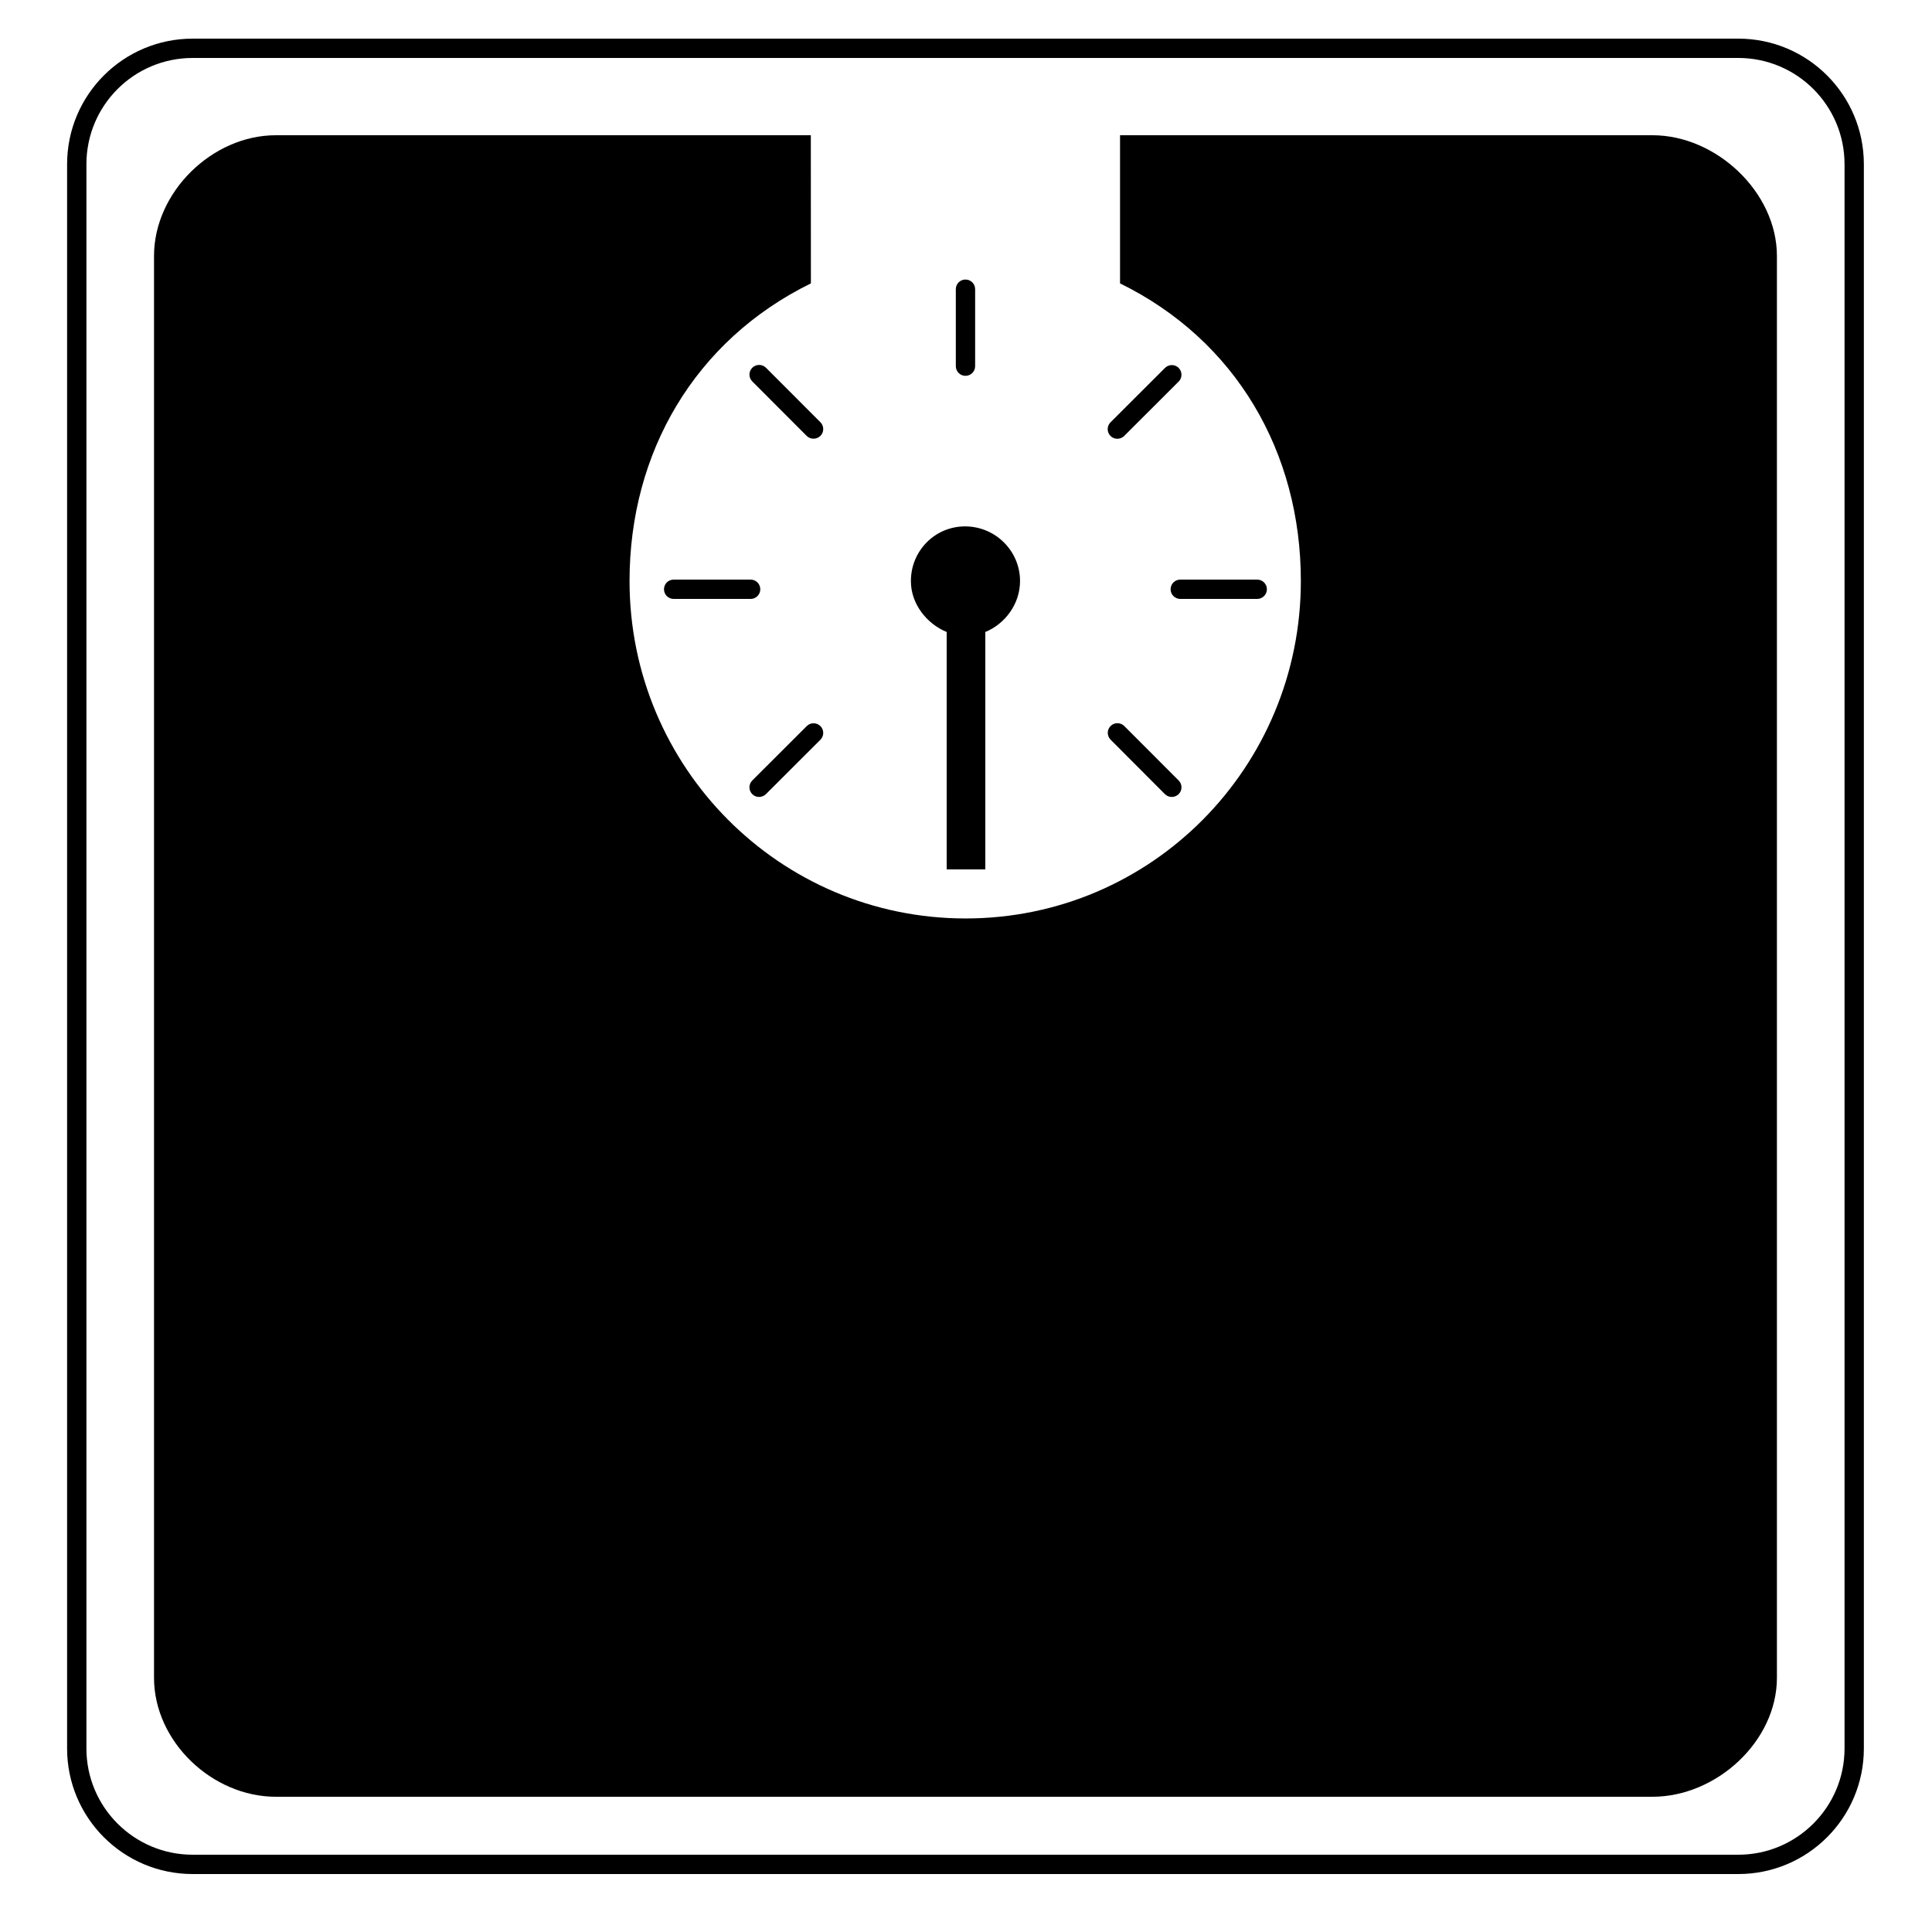
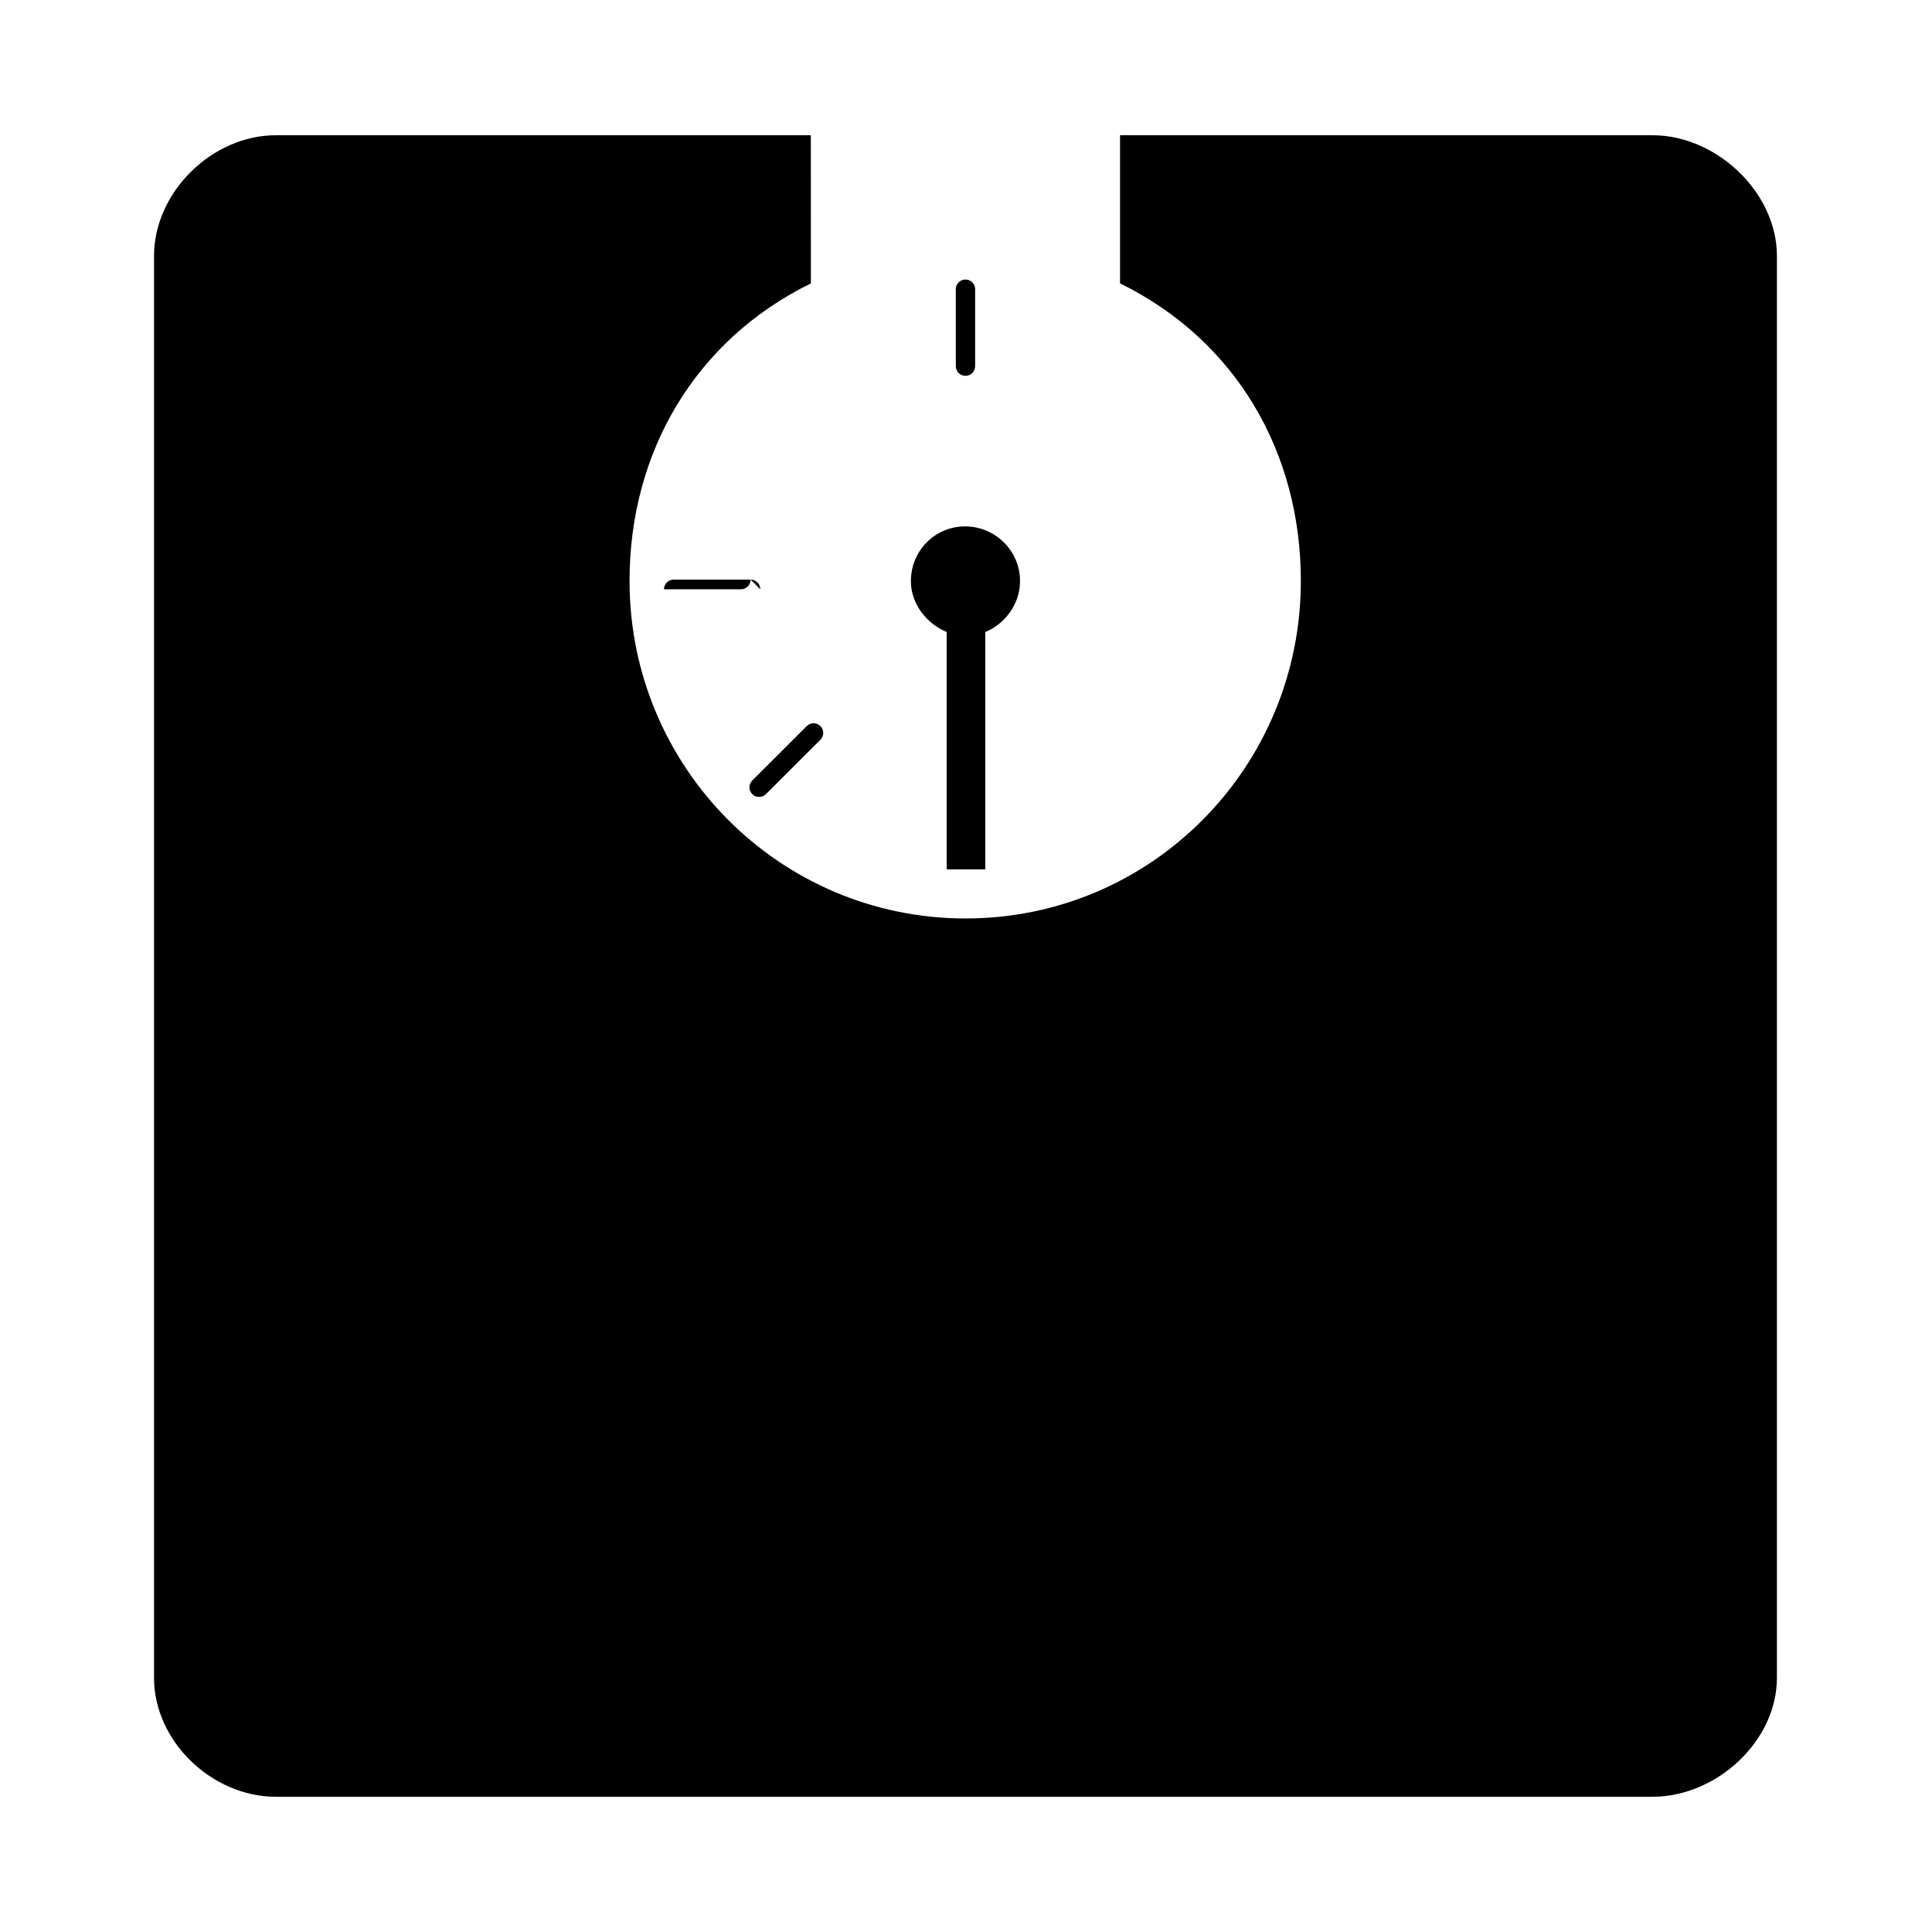
<svg xmlns="http://www.w3.org/2000/svg" width="100pt" height="100pt" version="1.1" viewBox="0 0 100 100">
  <g>
-     <path d="m89.973 2h-80c-3.59 0-6.5 2.91-6.5 6.5v82c0 3.59 2.91 6.5 6.5 6.5h80c3.59 0 6.5-2.91 6.5-6.5v-82c0-3.59-2.91-6.5-6.5-6.5zm5.5 88.5c0 3.035-2.465 5.5-5.5 5.5h-80c-3.039 0-5.5-2.465-5.5-5.5v-82c0-3.039 2.461-5.5 5.5-5.5h80c3.035 0 5.5 2.461 5.5 5.5z" />
    <path d="m85.535 7h-27.562v7.668c6 2.945 9.359 8.742 9.359 15.402 0 9.633-7.719 17.469-17.352 17.469-9.633 0-17.395-7.836-17.395-17.469 0-6.66 3.387-12.457 9.387-15.402l-0.004-7.668h-27.691c-3.301 0-6.305 2.949-6.305 6.25v73.59c0 3.301 3.008 6.16 6.305 6.16h71.258c3.301 0 6.438-2.863 6.438-6.16v-73.59c0-3.301-3.137-6.25-6.438-6.25z" />
    <path d="m49 32.711v12.289h2v-12.289c1-0.406 1.797-1.43 1.797-2.637 0-1.562-1.281-2.828-2.844-2.828s-2.805 1.266-2.805 2.828c-0.004 1.207 0.852 2.231 1.852 2.637z" />
-     <path d="m60.59 30.5c0 0.277 0.227 0.5 0.5 0.5h3.984c0.273 0 0.5-0.223 0.5-0.5s-0.227-0.5-0.5-0.5h-3.984c-0.277 0-0.5 0.223-0.5 0.5z" />
-     <path d="m39.352 30.5c0-0.277-0.223-0.5-0.5-0.5h-3.984c-0.277 0-0.5 0.223-0.5 0.5s0.223 0.5 0.5 0.5h3.984c0.277 0 0.5-0.223 0.5-0.5z" />
+     <path d="m39.352 30.5c0-0.277-0.223-0.5-0.5-0.5h-3.984c-0.277 0-0.5 0.223-0.5 0.5h3.984c0.277 0 0.5-0.223 0.5-0.5z" />
    <path d="m49.973 19.453c0.277 0 0.5-0.223 0.5-0.5v-3.984c0-0.277-0.223-0.5-0.5-0.5s-0.5 0.223-0.5 0.5v3.984c0 0.277 0.223 0.5 0.5 0.5z" />
-     <path d="m57.832 22.711c0.129 0 0.258-0.051 0.355-0.145l2.82-2.816c0.195-0.195 0.195-0.512 0-0.707-0.195-0.195-0.512-0.195-0.707 0l-2.82 2.816c-0.195 0.195-0.195 0.512 0 0.707 0.094 0.094 0.223 0.145 0.352 0.145z" />
    <path d="m39.289 41.25c0.129 0 0.258-0.051 0.355-0.145l2.82-2.816c0.195-0.195 0.195-0.512 0-0.707-0.195-0.195-0.512-0.195-0.707 0l-2.82 2.816c-0.195 0.195-0.195 0.512 0 0.707 0.094 0.098 0.223 0.145 0.352 0.145z" />
-     <path d="m60.297 41.105c0.098 0.098 0.227 0.145 0.355 0.145s0.258-0.051 0.355-0.145c0.195-0.195 0.195-0.512 0-0.707l-2.816-2.82c-0.195-0.195-0.512-0.195-0.707 0s-0.195 0.512 0 0.707z" />
-     <path d="m38.938 19.035c-0.195 0.195-0.195 0.512 0 0.707l2.816 2.82c0.098 0.098 0.227 0.145 0.355 0.145s0.258-0.051 0.355-0.145c0.195-0.195 0.195-0.512 0-0.707l-2.816-2.82c-0.199-0.195-0.516-0.195-0.711 0z" />
  </g>
</svg>